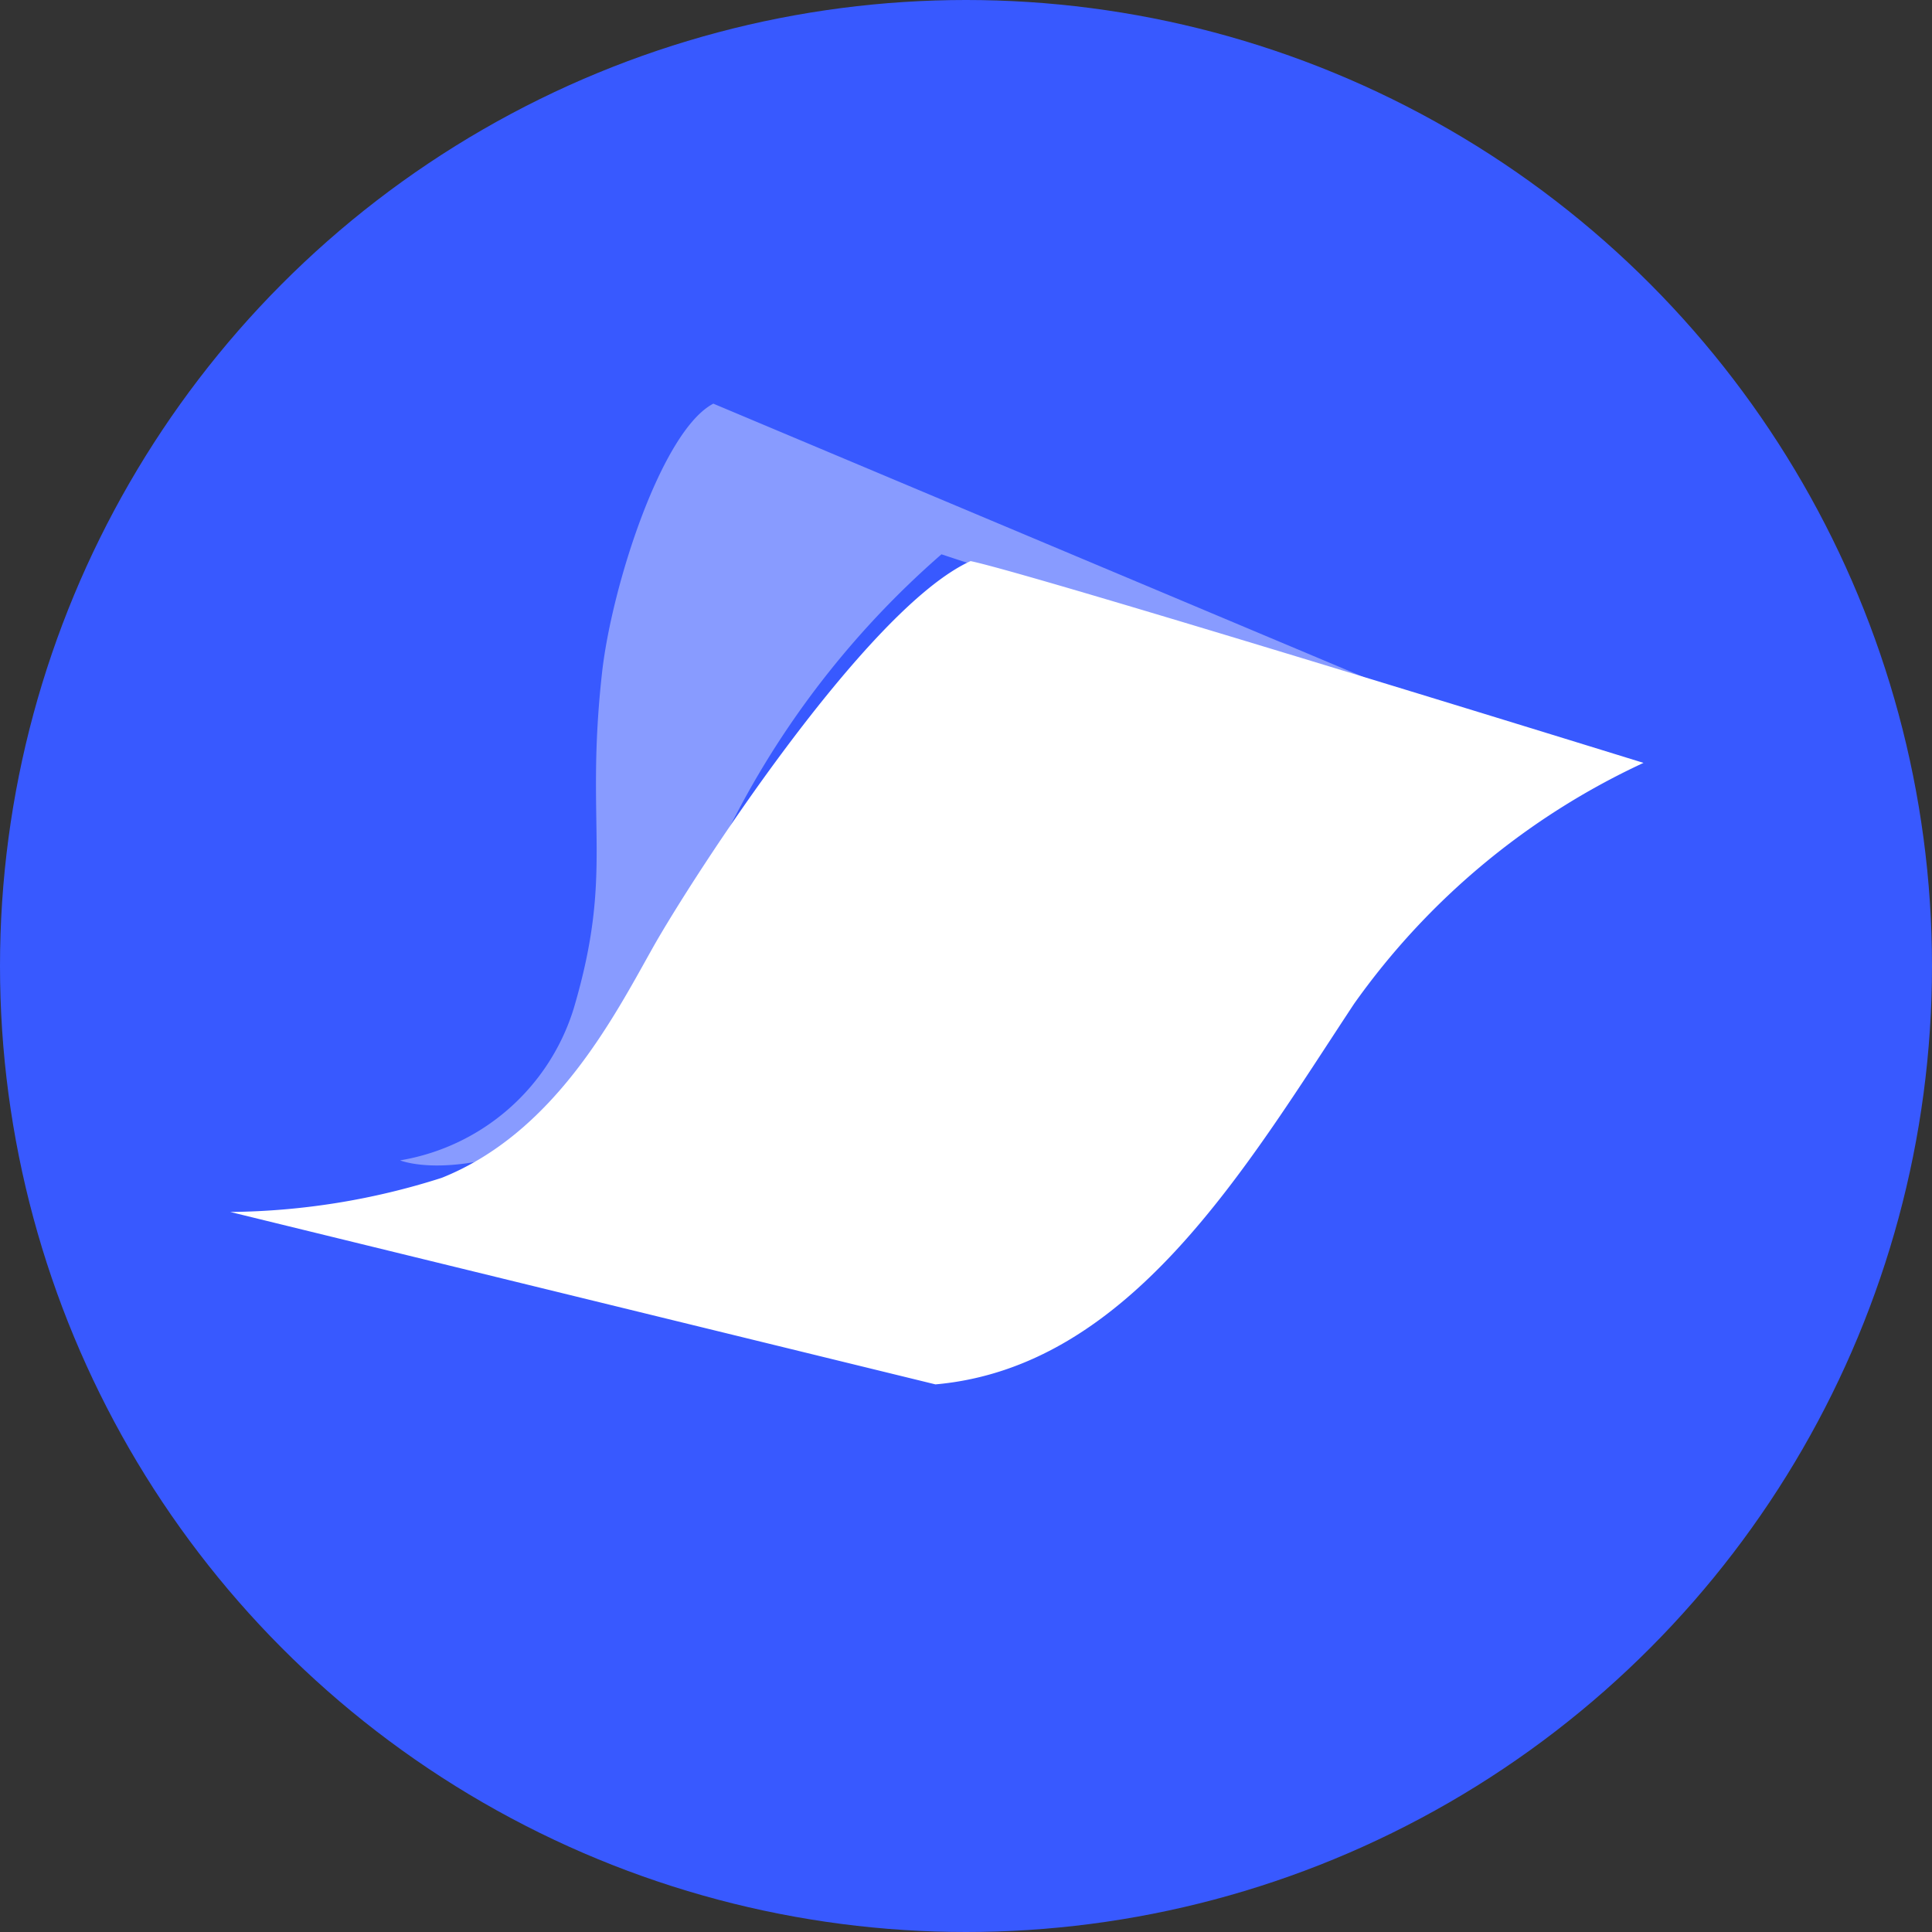
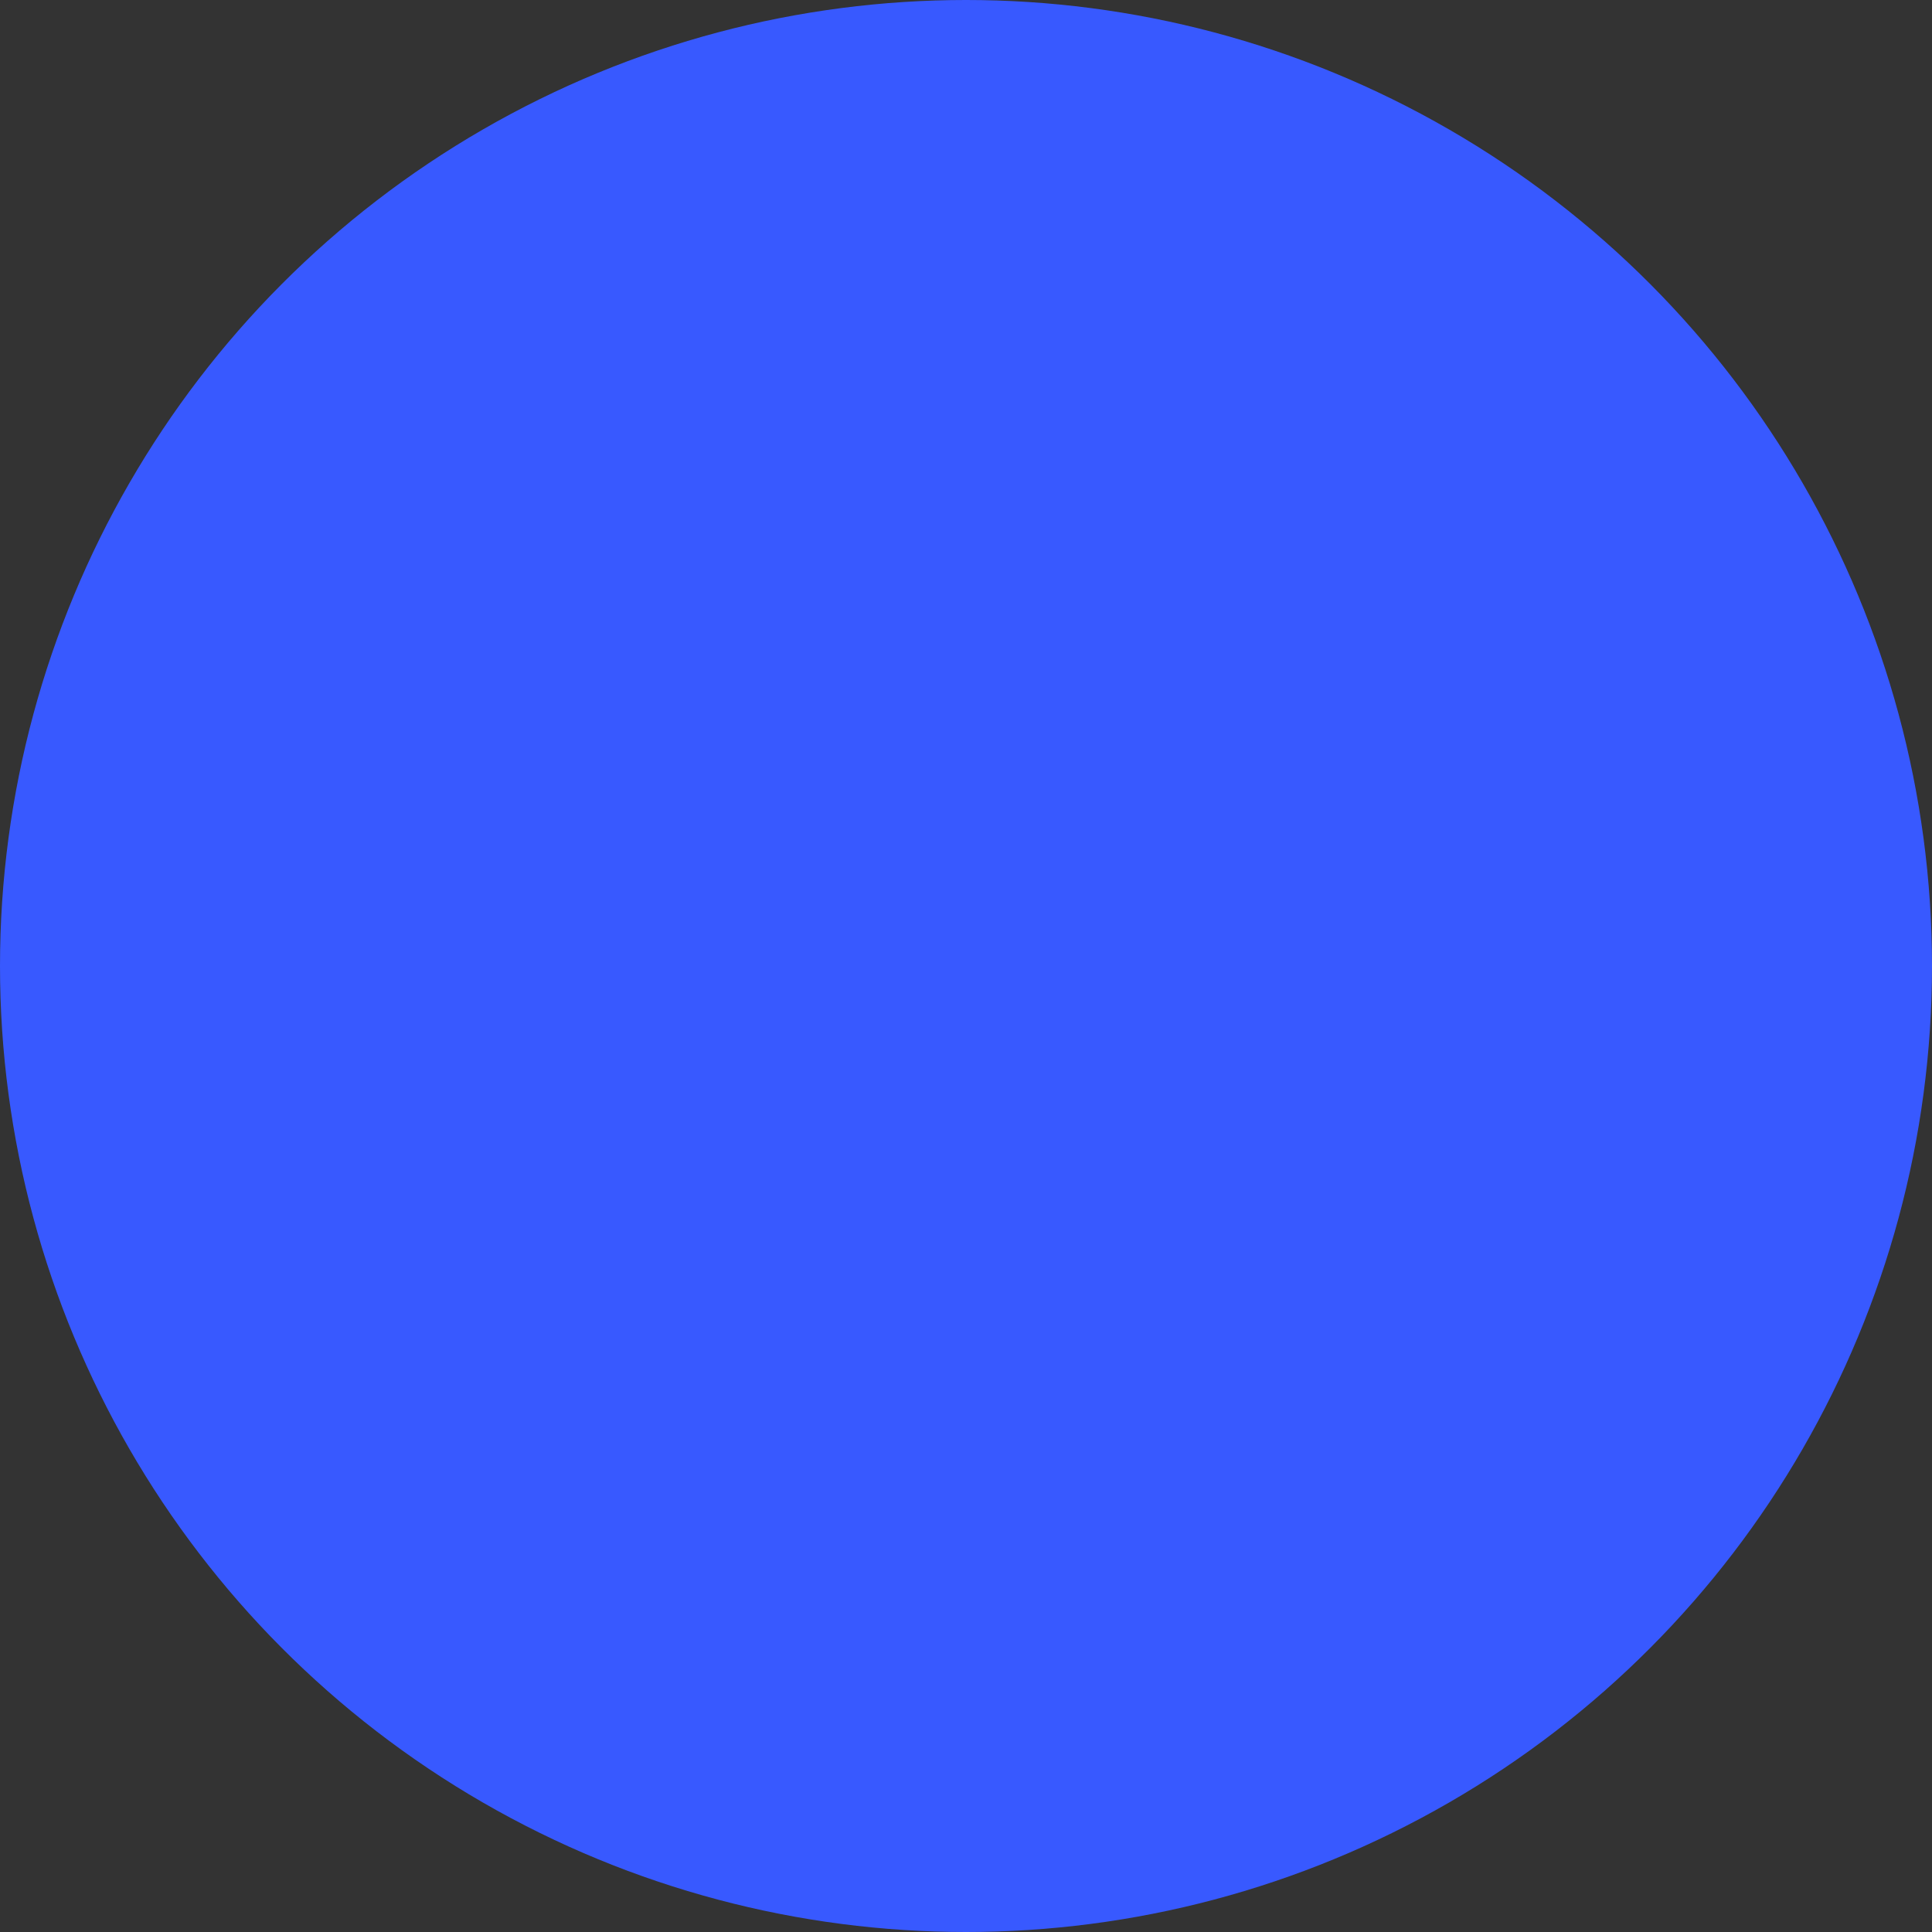
<svg xmlns="http://www.w3.org/2000/svg" id="组_300" data-name="组 300" width="45" height="45" viewBox="0 0 45 45">
  <rect x="0" y="0" width="45" height="45" fill="#333333" stroke="none" />
  <defs>
    <style>
      .cls-1 {
        fill: #3859ff;
      }

      .cls-2, .cls-3 {
        fill: #fff;
        fill-rule: evenodd;
      }

      .cls-2 {
        opacity: 0.4;
      }
    </style>
  </defs>
  <circle id="椭圆_508" data-name="椭圆 508" class="cls-1" cx="22.5" cy="22.5" r="22.5" />
-   <path id="形状_20_拷贝_3" data-name="形状 20 拷贝 3" class="cls-2" d="M976.319,278.027a5.115,5.115,0,0,0,4.044-3.537c0.946-3.2.258-4.206,0.659-7.816,0.225-2.023,1.392-5.645,2.593-6.272l19.345,8.134-14.032-4.625a20.823,20.823,0,0,0-5.157,6.817c-1.807,3.9-2.175,5.432-4.156,6.886C977.415,278.482,976.319,278.027,976.319,278.027Z" transform="translate(-967 -251)" />
-   <path id="形状_20_拷贝_2" data-name="形状 20 拷贝 2" class="cls-3" d="M988.789,283.245l-16.426-4.016a16.647,16.647,0,0,0,4.926-.795c2.618-1.047,4-3.727,4.908-5.346s4.973-7.913,7.41-9.019c1.477,0.305,15.673,4.7,15.673,4.7a17.05,17.05,0,0,0-6.738,5.607C996.022,278.188,993.331,282.84,988.789,283.245Z" transform="translate(-967 -251)" />
</svg>